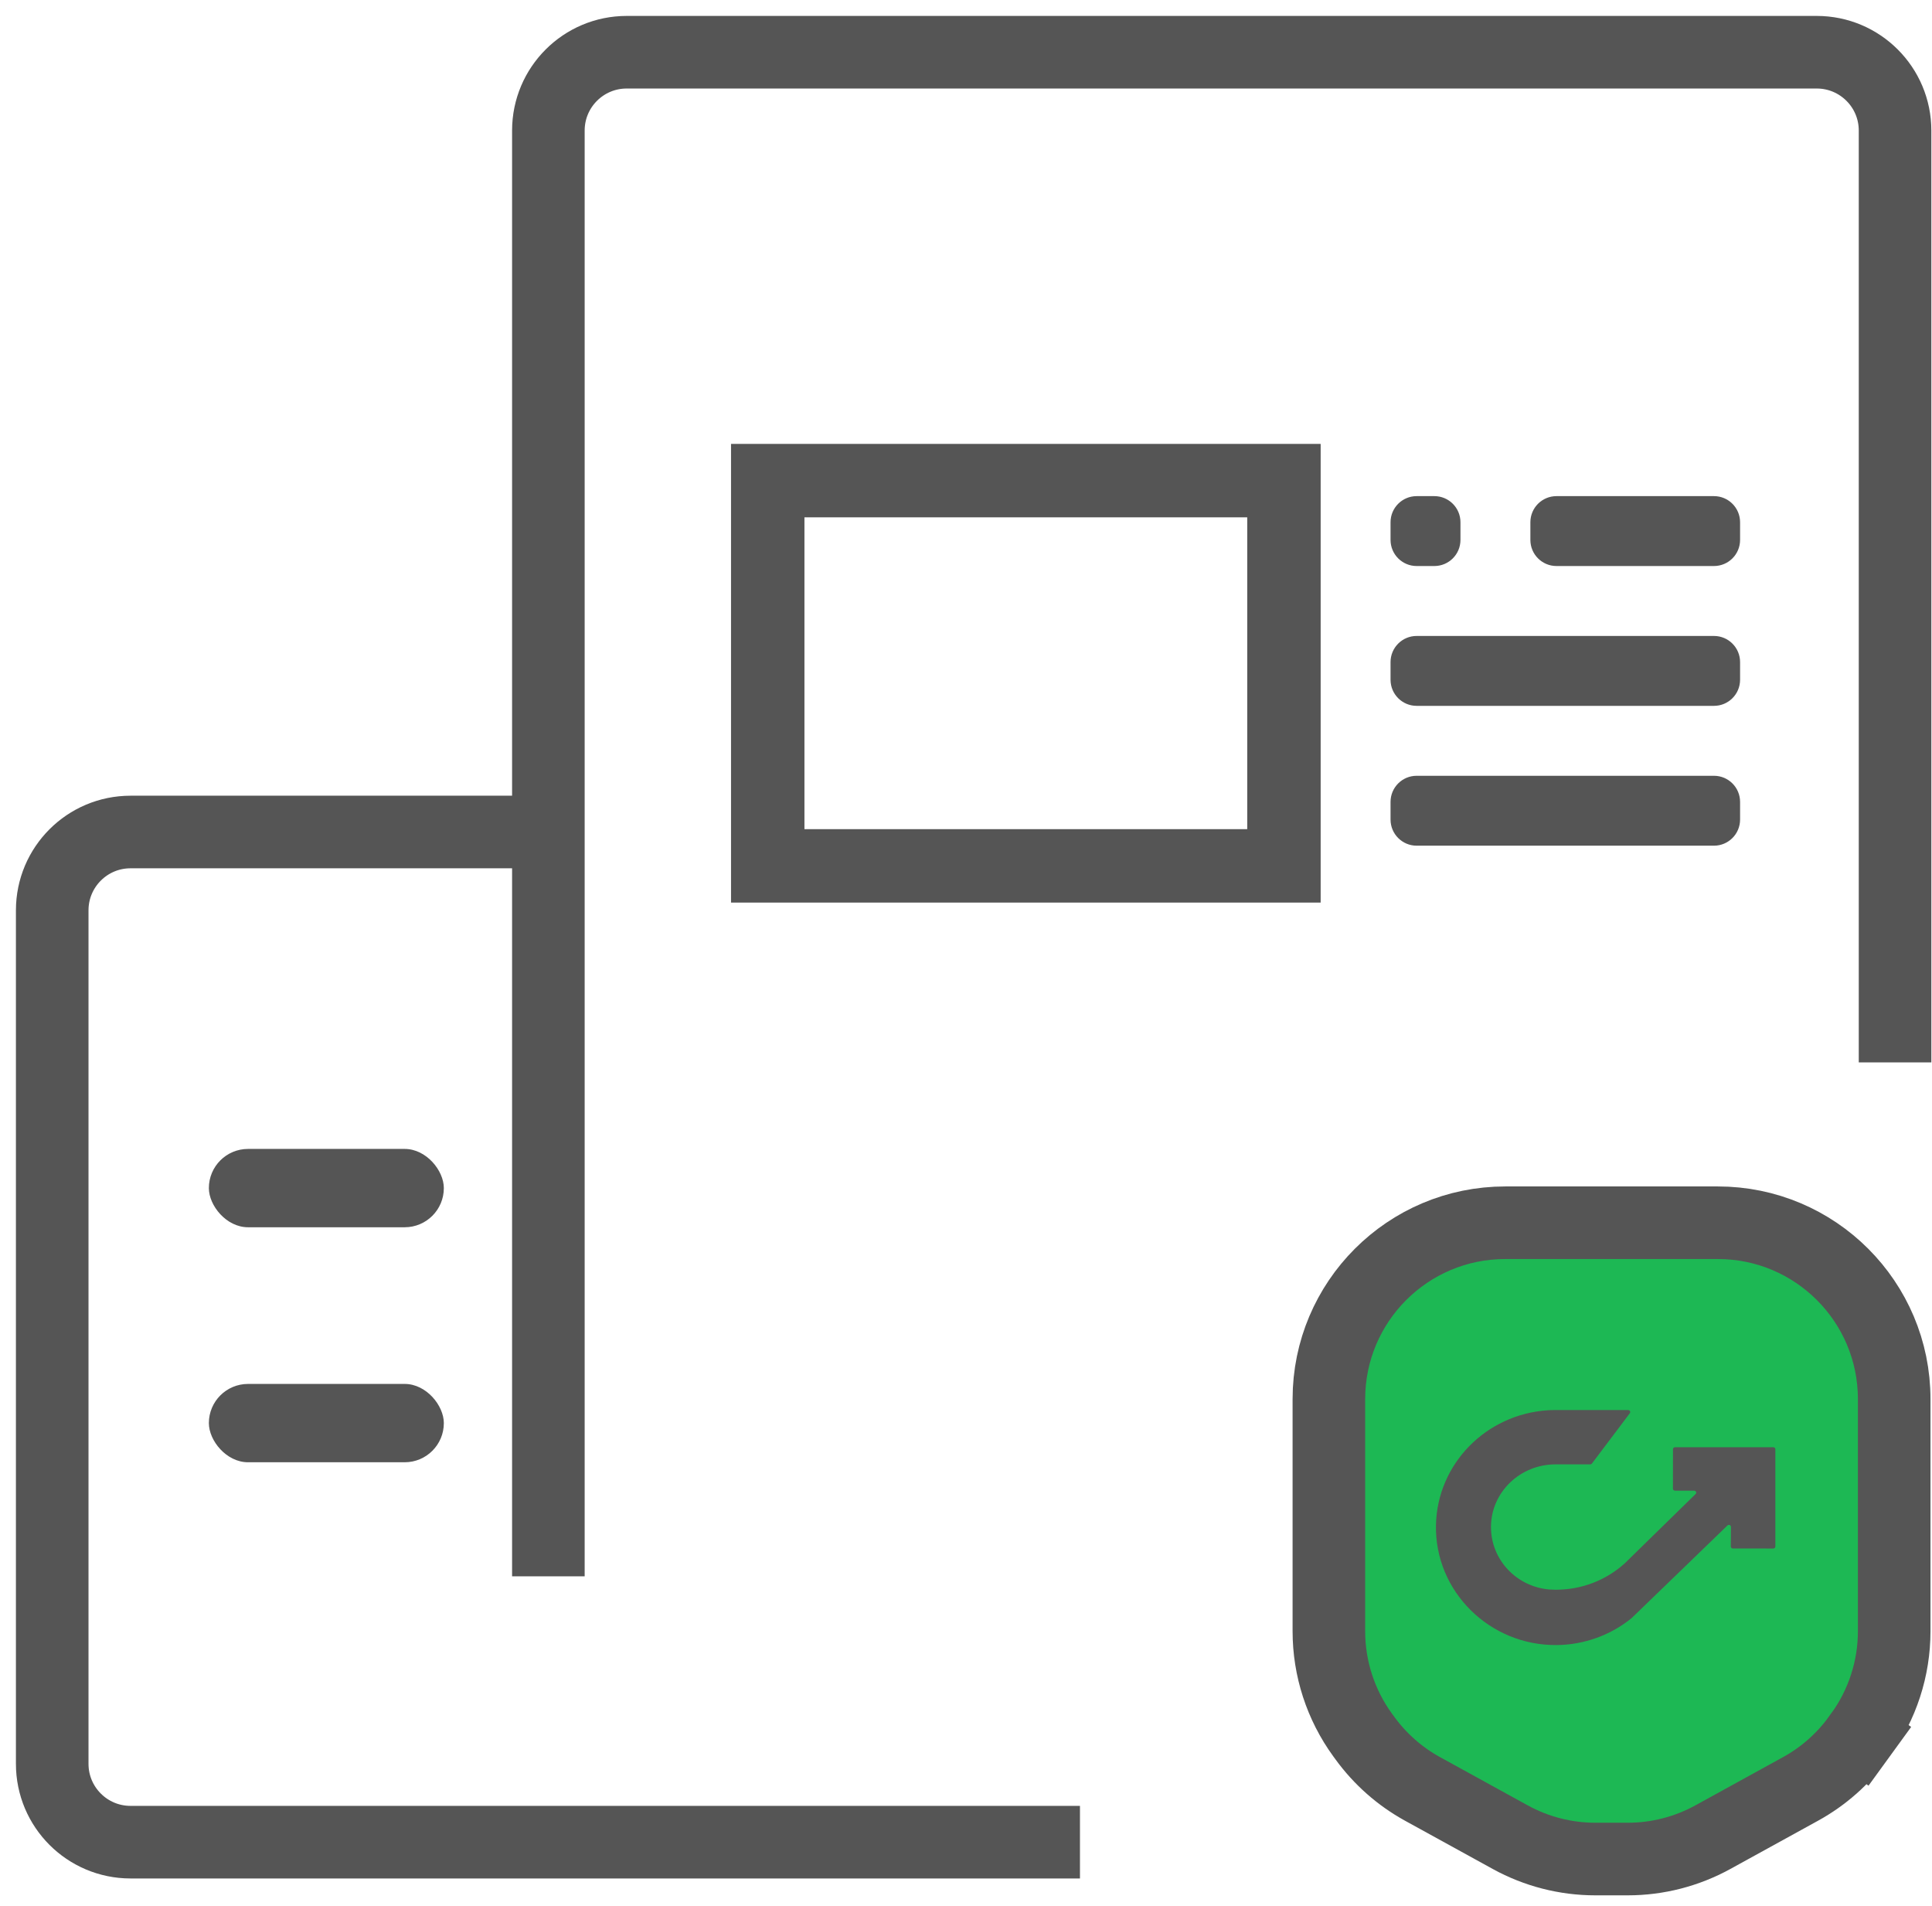
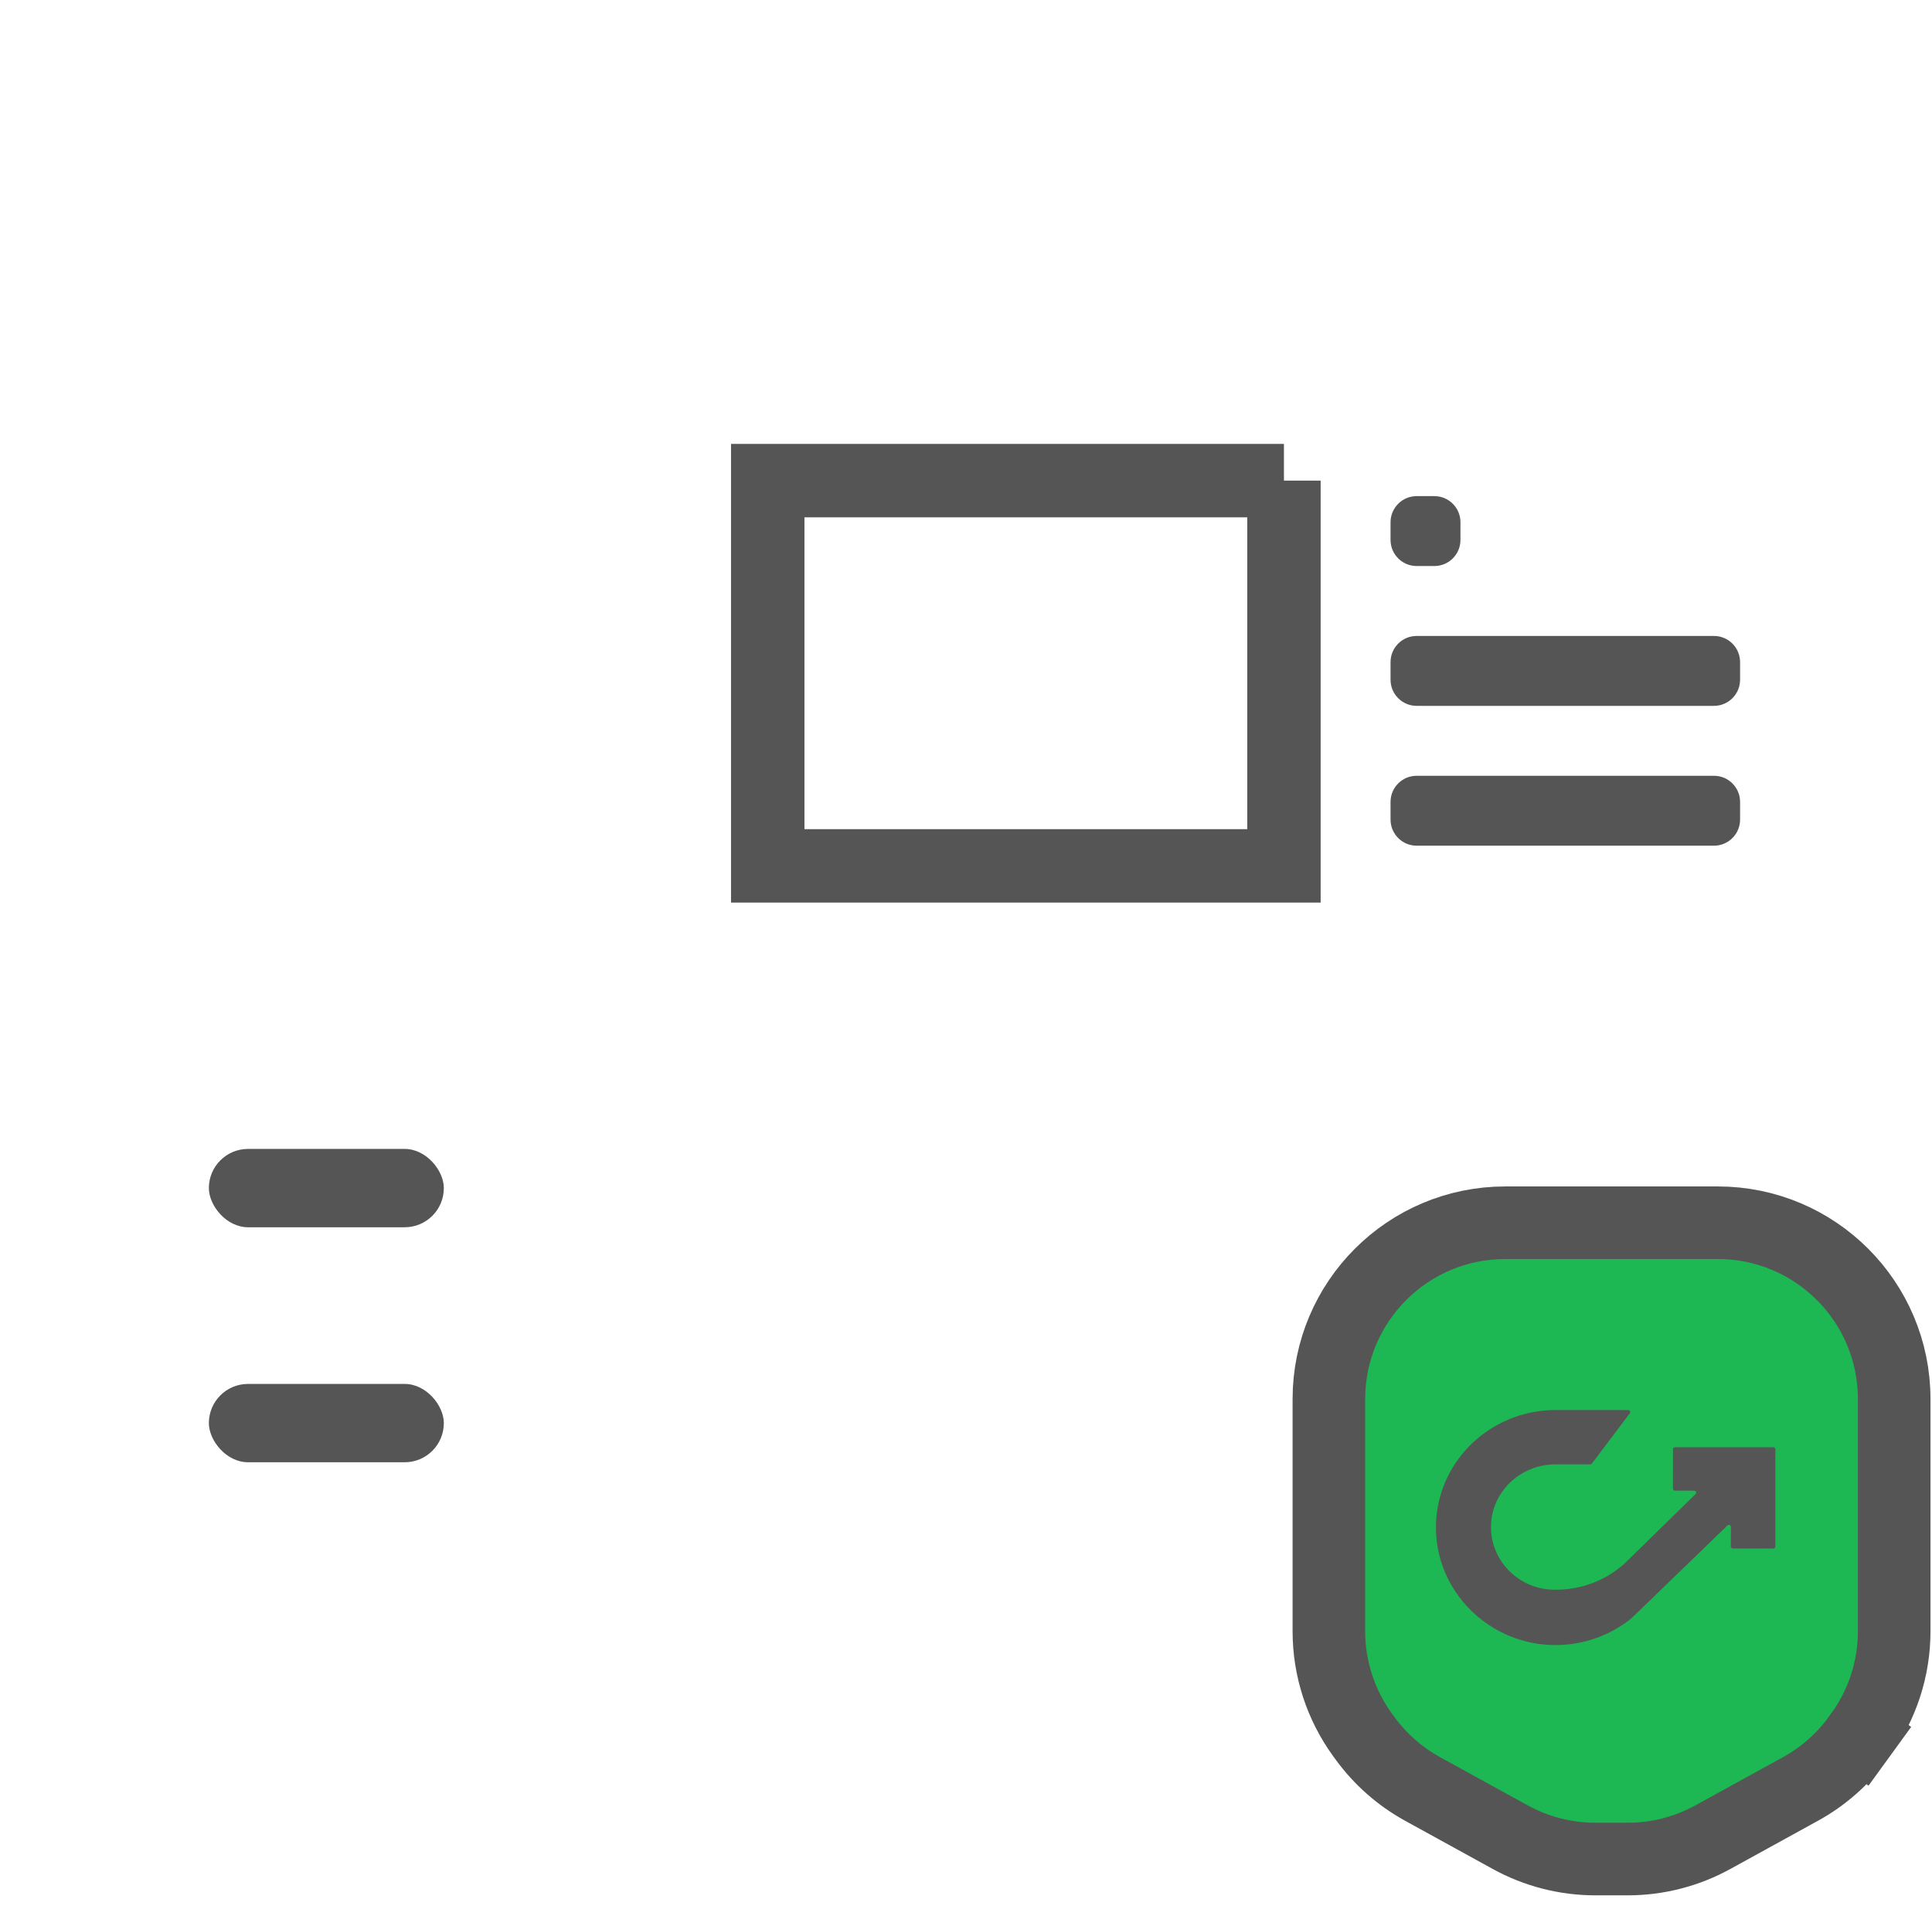
<svg xmlns="http://www.w3.org/2000/svg" width="74" height="73" viewBox="0 0 74 73" fill="none">
-   <path d="M21.004 60.368V5C21.004 3.343 22.347 2 24.004 2H69.585C71.242 2 72.585 3.343 72.585 5V40.686" stroke="#555555" stroke-width="2.78" />
-   <path d="M20.325 31.863L5 31.863C3.343 31.863 2 33.206 2 34.863V67.549C2 69.206 3.343 70.549 5 70.549H41.365" stroke="#555555" stroke-width="2.78" />
  <rect x="8" y="44" width="9" height="3" rx="1.5" fill="#555555" />
  <rect x="8" y="53" width="9" height="3" rx="1.5" fill="#555555" />
  <path d="M50.899 53.581C50.899 49.851 53.923 46.827 57.654 46.827H65.798C69.528 46.827 72.552 49.851 72.552 53.581V62.471C72.552 63.898 72.1 65.289 71.26 66.444L72.385 67.261L71.26 66.444L71.172 66.564C70.589 67.367 69.835 68.032 68.965 68.51L65.604 70.359C64.606 70.907 63.487 71.195 62.349 71.195H61.103C59.965 71.195 58.845 70.907 57.848 70.359L54.486 68.51C53.617 68.032 52.863 67.367 52.279 66.564L52.191 66.444C51.351 65.289 50.899 63.898 50.899 62.471V53.581Z" fill="#1DB854" stroke="#555555" stroke-width="2.78" />
  <path d="M62.233 59.87L62.446 59.661L64.86 57.3L64.945 57.218C64.96 57.204 64.969 57.184 64.969 57.164C64.969 57.122 64.934 57.088 64.891 57.088H64.154C64.111 57.087 64.077 57.053 64.077 57.011L64.079 55.499C64.079 55.458 64.114 55.424 64.157 55.424H67.923C67.965 55.424 68 55.458 68 55.5V59.228C68 59.228 68 59.228 68 59.228C68 59.27 67.965 59.304 67.923 59.304C67.923 59.304 67.922 59.304 67.922 59.304L66.371 59.302C66.329 59.302 66.294 59.268 66.294 59.226C66.294 59.226 66.294 59.225 66.294 59.225L66.299 58.474C66.299 58.474 66.299 58.474 66.299 58.474C66.299 58.431 66.264 58.398 66.221 58.398C66.201 58.398 66.181 58.405 66.167 58.419L63.054 61.428L62.553 61.912L62.499 61.964L62.494 61.969C61.691 62.623 60.679 62.989 59.634 63C57.054 63.031 54.943 60.935 55.001 58.398C55.052 56.07 56.91 54.164 59.281 54.009C59.379 54.003 59.478 54 59.578 54L62.365 54C62.407 54.001 62.442 54.035 62.442 54.076C62.442 54.093 62.436 54.109 62.426 54.122L62.293 54.299L62.004 54.683L61.982 54.712L60.973 56.05C60.959 56.069 60.936 56.081 60.912 56.081L59.575 56.081C58.233 56.081 57.123 57.135 57.108 58.454C57.108 58.464 57.108 58.474 57.108 58.484C57.108 59.736 58.091 60.777 59.364 60.874C59.425 60.878 59.486 60.88 59.55 60.88L59.597 60.881C59.599 60.881 59.601 60.881 59.602 60.881C60.577 60.881 61.516 60.52 62.231 59.871L62.233 59.87L62.233 59.87Z" fill="#555555" />
-   <path d="M49.178 18.406V33.16H29.406V18.406H49.178Z" stroke="#555555" stroke-width="2.812" />
+   <path d="M49.178 18.406V33.16H29.406V18.406H49.178" stroke="#555555" stroke-width="2.812" />
  <path d="M53.261 30.71C53.261 30.157 53.709 29.71 54.261 29.71H65.649C66.201 29.71 66.649 30.157 66.649 30.71V31.387C66.649 31.939 66.201 32.387 65.649 32.387H54.261C53.709 32.387 53.261 31.939 53.261 31.387V30.71Z" fill="#555555" />
  <path d="M53.261 25.355C53.261 24.803 53.709 24.355 54.261 24.355H65.649C66.201 24.355 66.649 24.803 66.649 25.355V26.032C66.649 26.585 66.201 27.032 65.649 27.032H54.261C53.709 27.032 53.261 26.585 53.261 26.032V25.355Z" fill="#555555" />
  <path d="M53.261 20C53.261 19.448 53.709 19 54.261 19H54.939C55.491 19 55.939 19.448 55.939 20V20.677C55.939 21.23 55.491 21.677 54.939 21.677H54.261C53.709 21.677 53.261 21.23 53.261 20.677V20Z" fill="#555555" />
-   <path d="M58.617 20C58.617 19.448 59.064 19 59.617 19H65.649C66.201 19 66.649 19.448 66.649 20V20.677C66.649 21.23 66.201 21.677 65.649 21.677H59.617C59.064 21.677 58.617 21.23 58.617 20.677V20Z" fill="#555555" />
</svg>